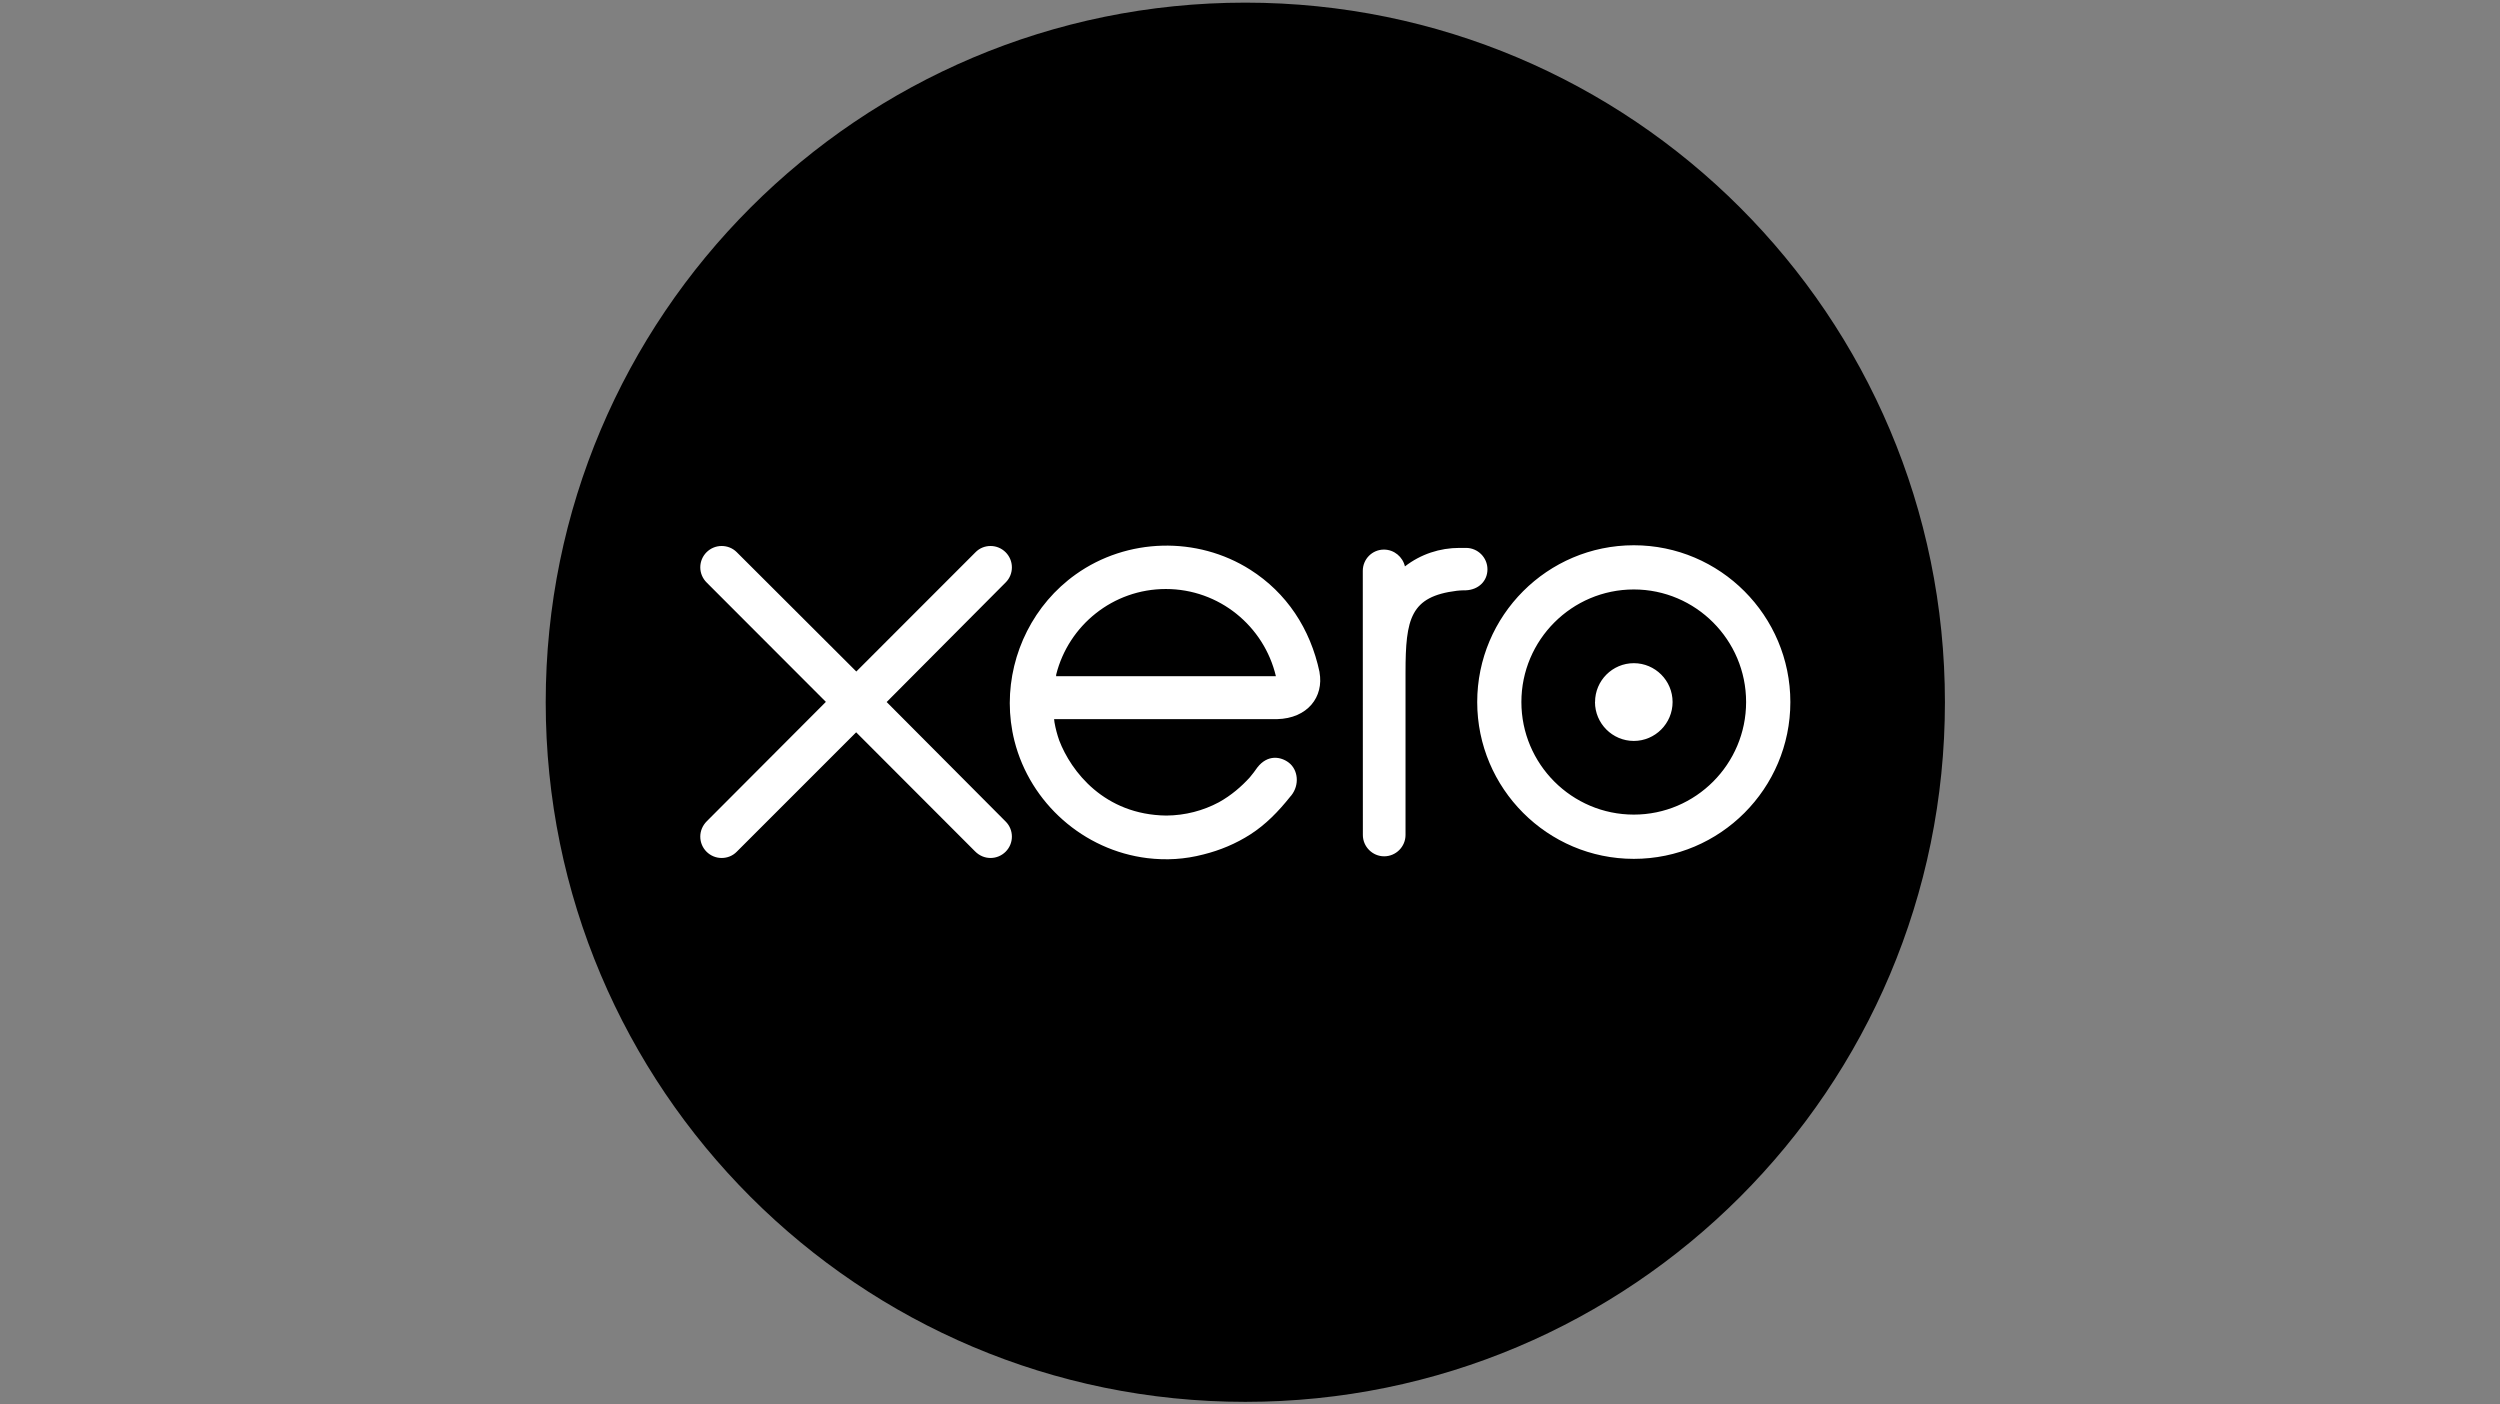
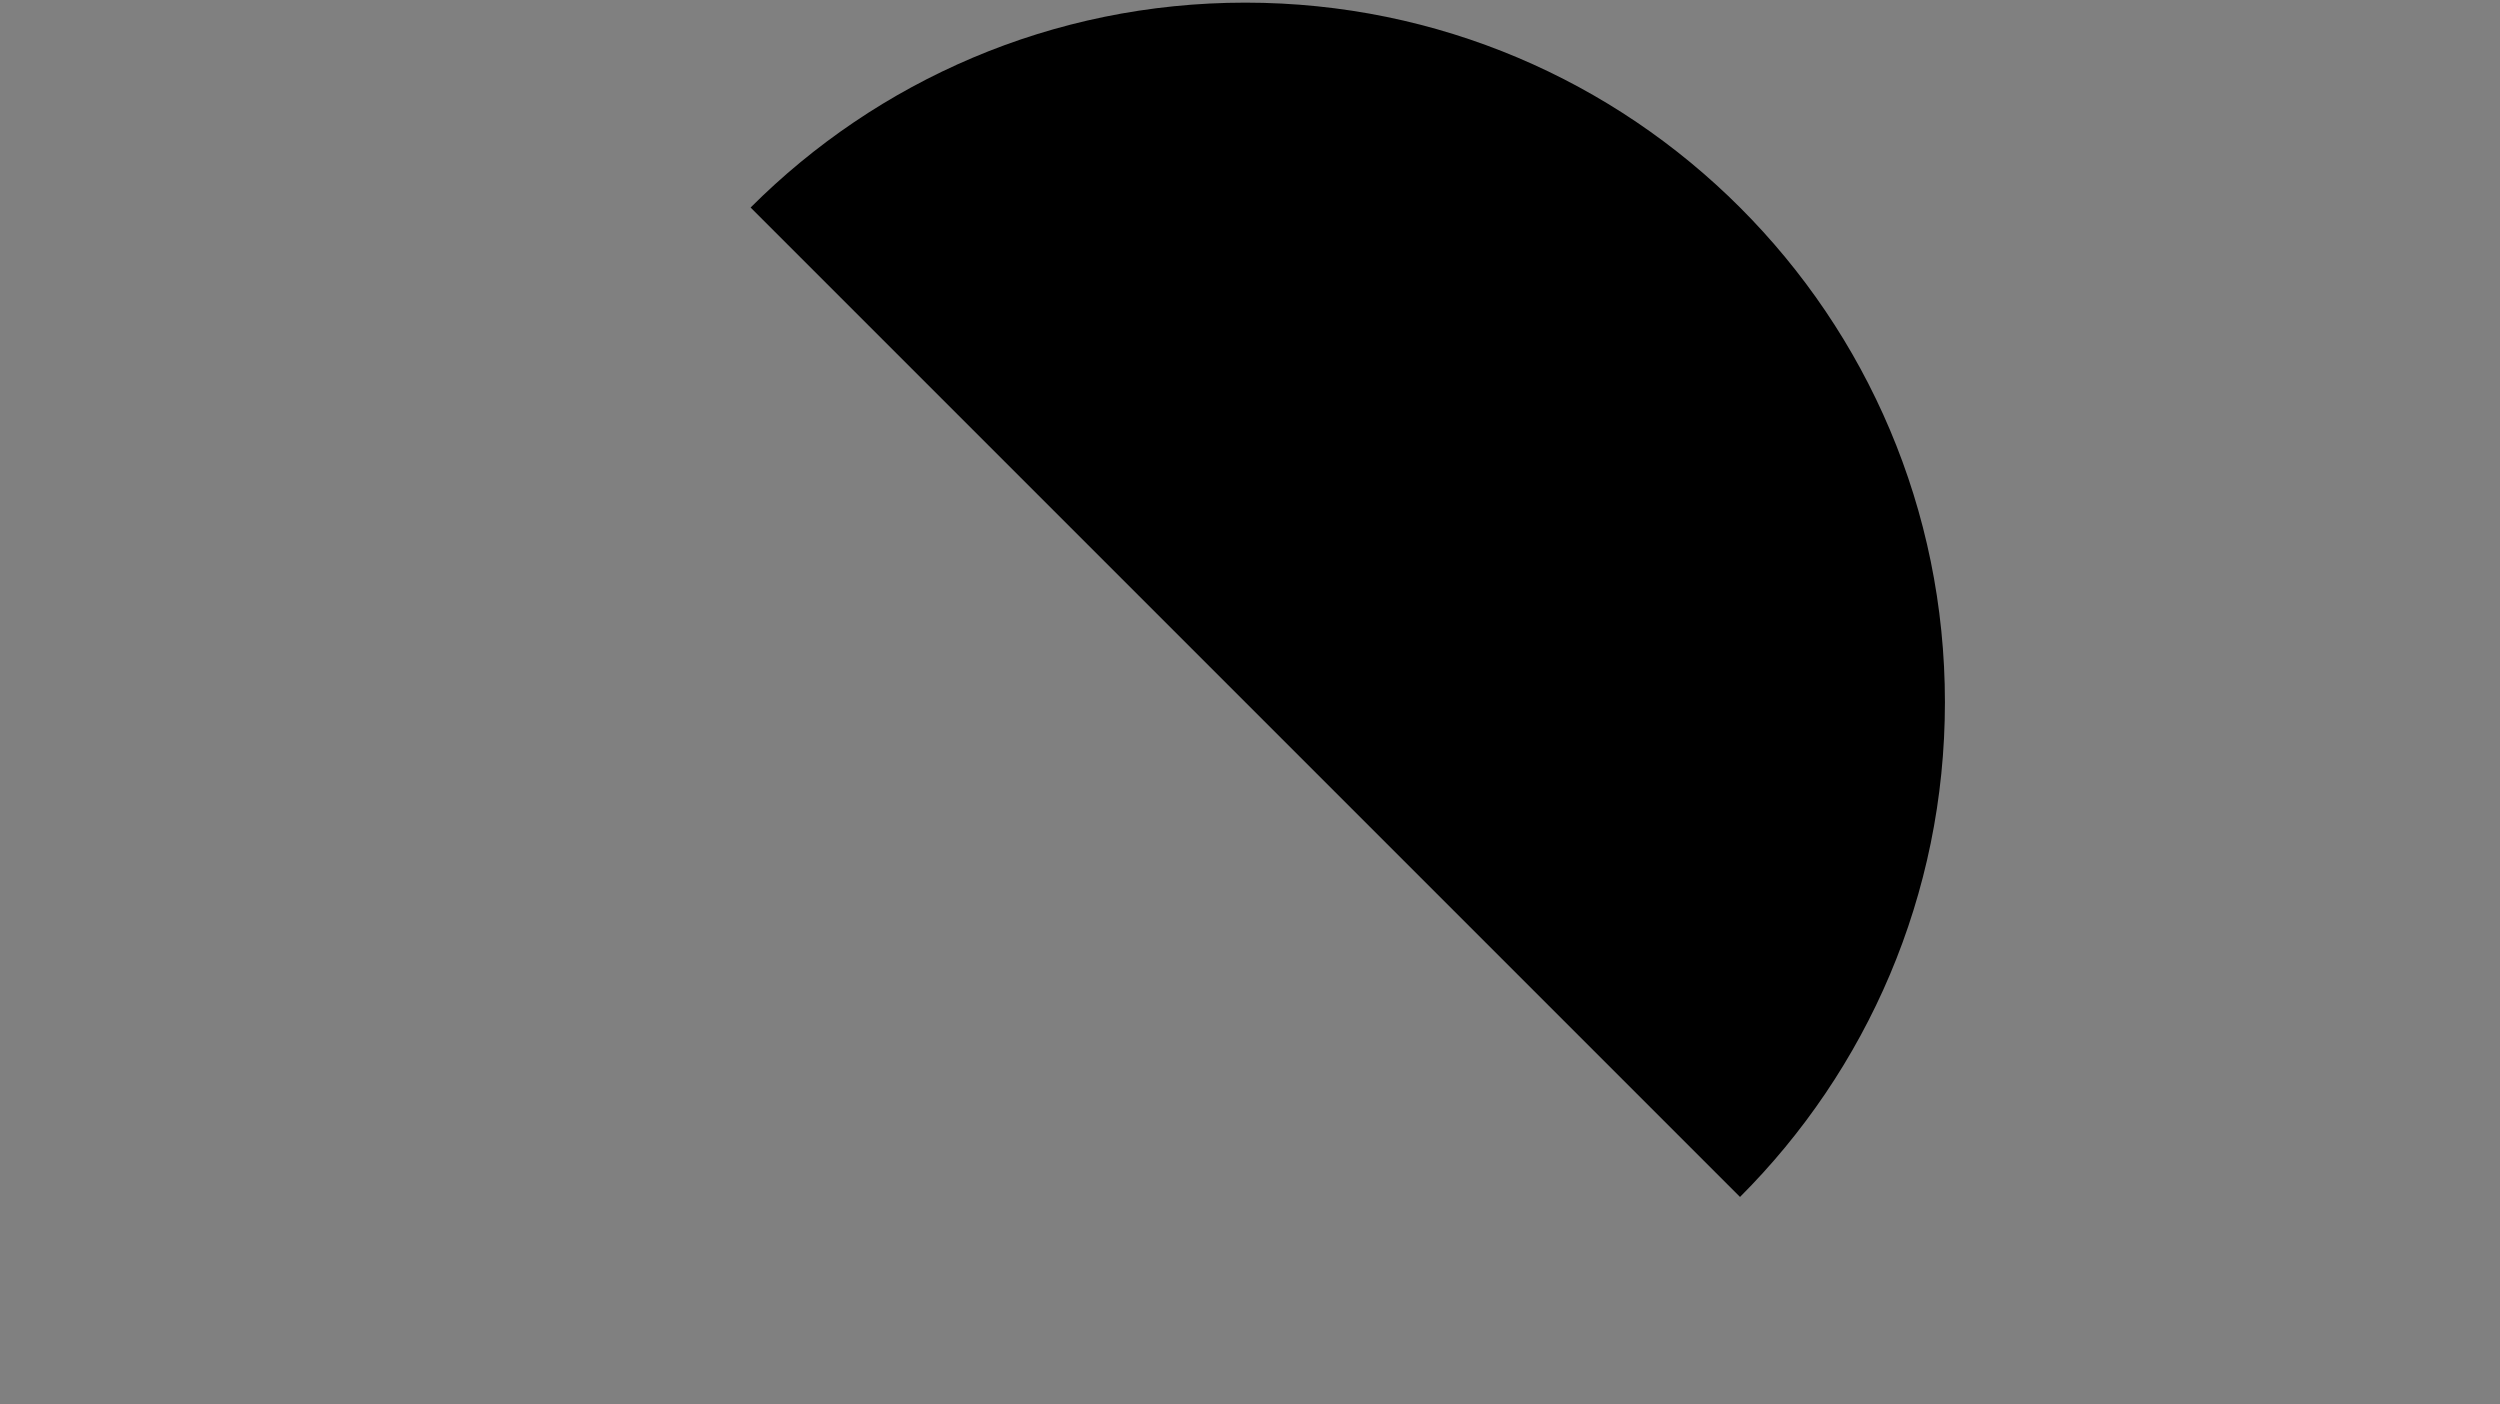
<svg xmlns="http://www.w3.org/2000/svg" width="178" zoomAndPan="magnify" viewBox="0 0 133.5 75" height="100" preserveAspectRatio="xMidYMid meet">
  <rect x="0" y="0" width="133.5" height="75" fill="#808080" stroke="none" />
  <defs>
    <clipPath id="9eae7b571e">
-       <path d="M 29.141 0.141 L 103.859 0.141 L 103.859 74.859 L 29.141 74.859 Z M 29.141 0.141 " />
+       <path d="M 29.141 0.141 L 103.859 0.141 L 103.859 74.859 Z M 29.141 0.141 " />
    </clipPath>
  </defs>
  <g id="39ba434c67">
    <g clip-rule="nonzero" clip-path="url(#9eae7b571e)">
      <path style=" stroke:none;fill-rule:nonzero;fill:#000000;fill-opacity:1;" d="M 66.5 74.859 C 87.133 74.859 103.859 58.133 103.859 37.5 C 103.859 16.863 87.137 0.141 66.5 0.141 C 45.867 0.141 29.141 16.863 29.141 37.5 C 29.141 58.133 45.867 74.859 66.5 74.859 " />
    </g>
-     <path style=" stroke:none;fill-rule:nonzero;fill:#ffffff;fill-opacity:1;" d="M 47.344 37.492 L 53.707 31.098 C 53.918 30.887 54.035 30.602 54.035 30.297 C 54.035 29.668 53.523 29.156 52.895 29.156 C 52.59 29.156 52.301 29.273 52.086 29.496 L 45.727 35.859 L 39.34 29.484 C 39.125 29.27 38.84 29.156 38.535 29.156 C 37.906 29.156 37.395 29.668 37.395 30.297 C 37.395 30.602 37.52 30.895 37.738 31.109 L 44.102 37.48 L 37.742 43.855 C 37.52 44.078 37.395 44.367 37.395 44.676 C 37.395 45.305 37.906 45.816 38.535 45.816 C 38.84 45.816 39.125 45.703 39.34 45.484 L 45.719 39.105 L 52.066 45.461 C 52.293 45.691 52.582 45.816 52.895 45.816 C 53.523 45.816 54.035 45.305 54.035 44.676 C 54.035 44.371 53.918 44.086 53.703 43.871 L 47.344 37.484 Z M 85.172 37.488 C 85.172 38.633 86.102 39.566 87.246 39.566 C 88.387 39.566 89.316 38.633 89.316 37.488 C 89.316 36.344 88.387 35.414 87.246 35.414 C 86.105 35.414 85.176 36.344 85.176 37.488 Z M 81.242 37.488 C 81.242 34.176 83.934 31.477 87.246 31.477 C 90.551 31.477 93.242 34.176 93.242 37.488 C 93.242 40.801 90.551 43.5 87.246 43.5 C 83.938 43.5 81.242 40.805 81.242 37.488 Z M 78.883 37.488 C 78.883 42.105 82.637 45.863 87.246 45.863 C 91.855 45.863 95.605 42.109 95.605 37.492 C 95.605 32.875 91.855 29.117 87.246 29.117 C 82.633 29.117 78.883 32.871 78.883 37.492 Z M 78.289 29.258 L 77.941 29.258 C 76.887 29.258 75.871 29.59 75.023 30.246 C 74.906 29.738 74.449 29.348 73.902 29.348 C 73.277 29.348 72.773 29.855 72.773 30.484 L 72.777 44.59 C 72.777 45.215 73.293 45.727 73.914 45.727 C 74.543 45.727 75.055 45.215 75.055 44.586 L 75.055 35.914 C 75.055 33.023 75.32 31.855 77.793 31.547 C 78.023 31.52 78.27 31.523 78.273 31.523 C 78.949 31.496 79.43 31.031 79.43 30.402 C 79.43 29.77 78.914 29.258 78.285 29.258 Z M 56.395 36.113 C 56.395 36.078 56.398 36.047 56.402 36.016 C 57.062 33.395 59.434 31.453 62.254 31.453 C 65.109 31.453 67.5 33.438 68.133 36.109 L 56.395 36.109 Z M 70.465 35.898 C 69.973 33.566 68.699 31.652 66.762 30.422 C 63.926 28.621 60.184 28.719 57.445 30.672 C 55.211 32.262 53.922 34.867 53.922 37.547 C 53.922 38.219 54.004 38.898 54.172 39.566 C 55.016 42.891 57.867 45.406 61.266 45.824 C 62.277 45.945 63.258 45.891 64.273 45.625 C 65.148 45.406 65.996 45.055 66.773 44.555 C 67.582 44.035 68.258 43.348 68.914 42.523 C 68.926 42.508 68.938 42.496 68.953 42.48 C 69.406 41.914 69.32 41.109 68.824 40.727 C 68.402 40.402 67.695 40.273 67.141 40.984 C 67.02 41.16 66.887 41.336 66.742 41.508 C 66.297 42 65.75 42.473 65.09 42.84 C 64.25 43.289 63.297 43.543 62.285 43.551 C 58.969 43.512 57.195 41.191 56.562 39.539 C 56.453 39.227 56.367 38.906 56.309 38.574 L 56.289 38.402 L 68.195 38.402 C 69.828 38.363 70.703 37.211 70.461 35.895 Z M 70.465 35.898 " />
  </g>
</svg>